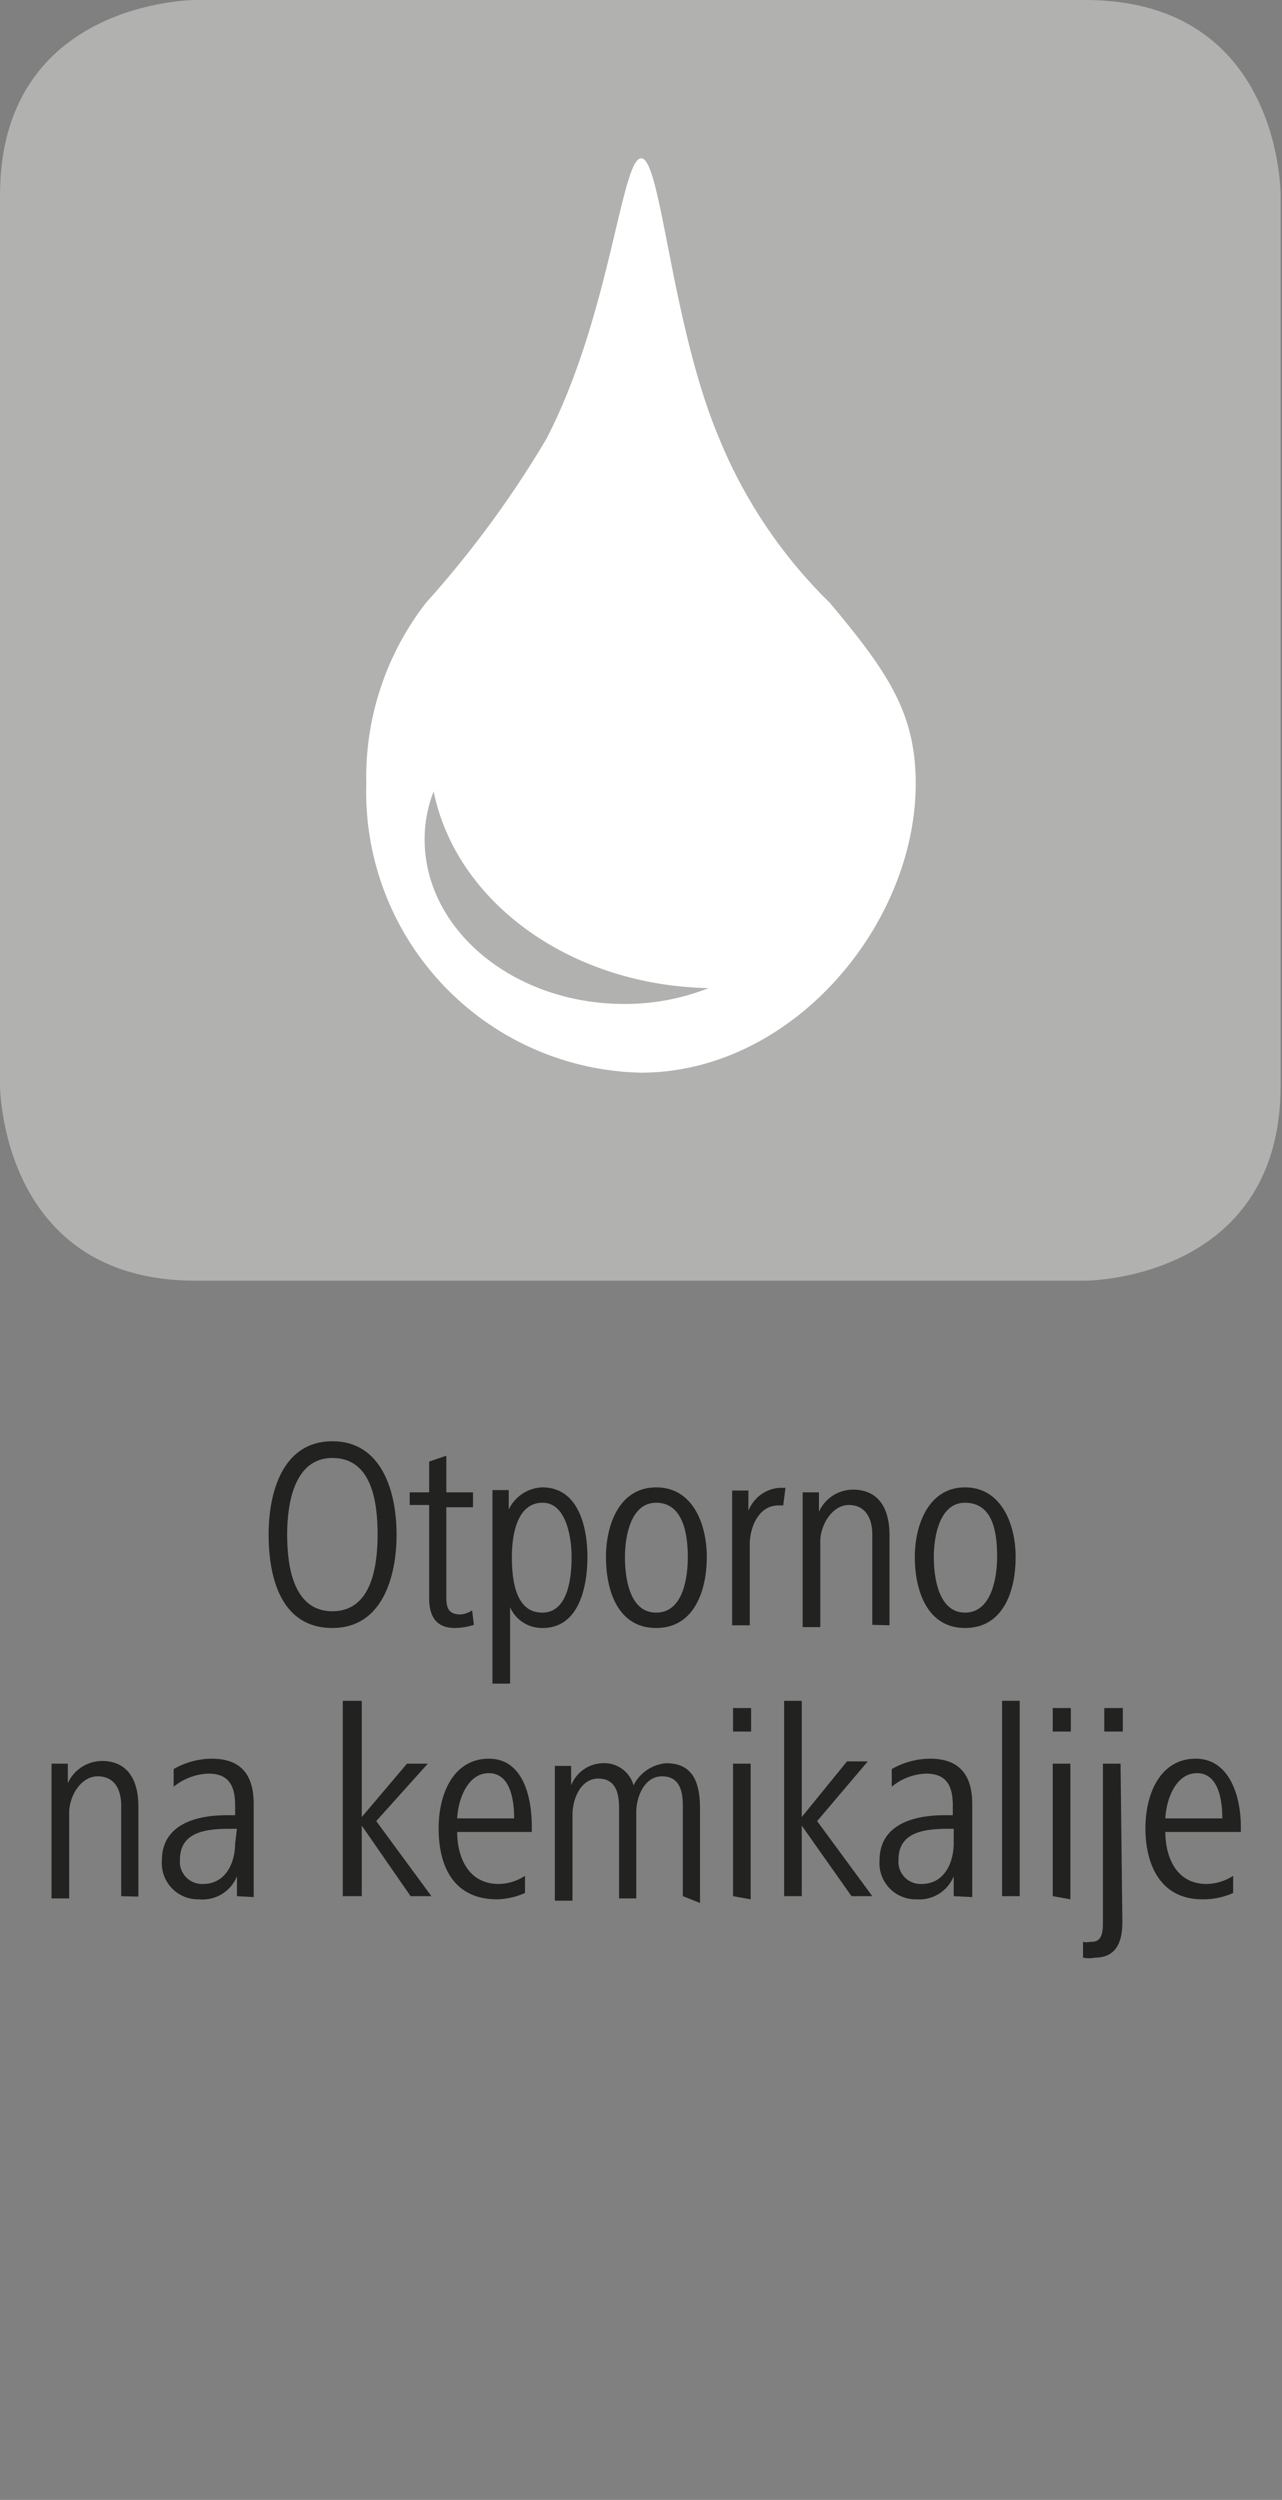
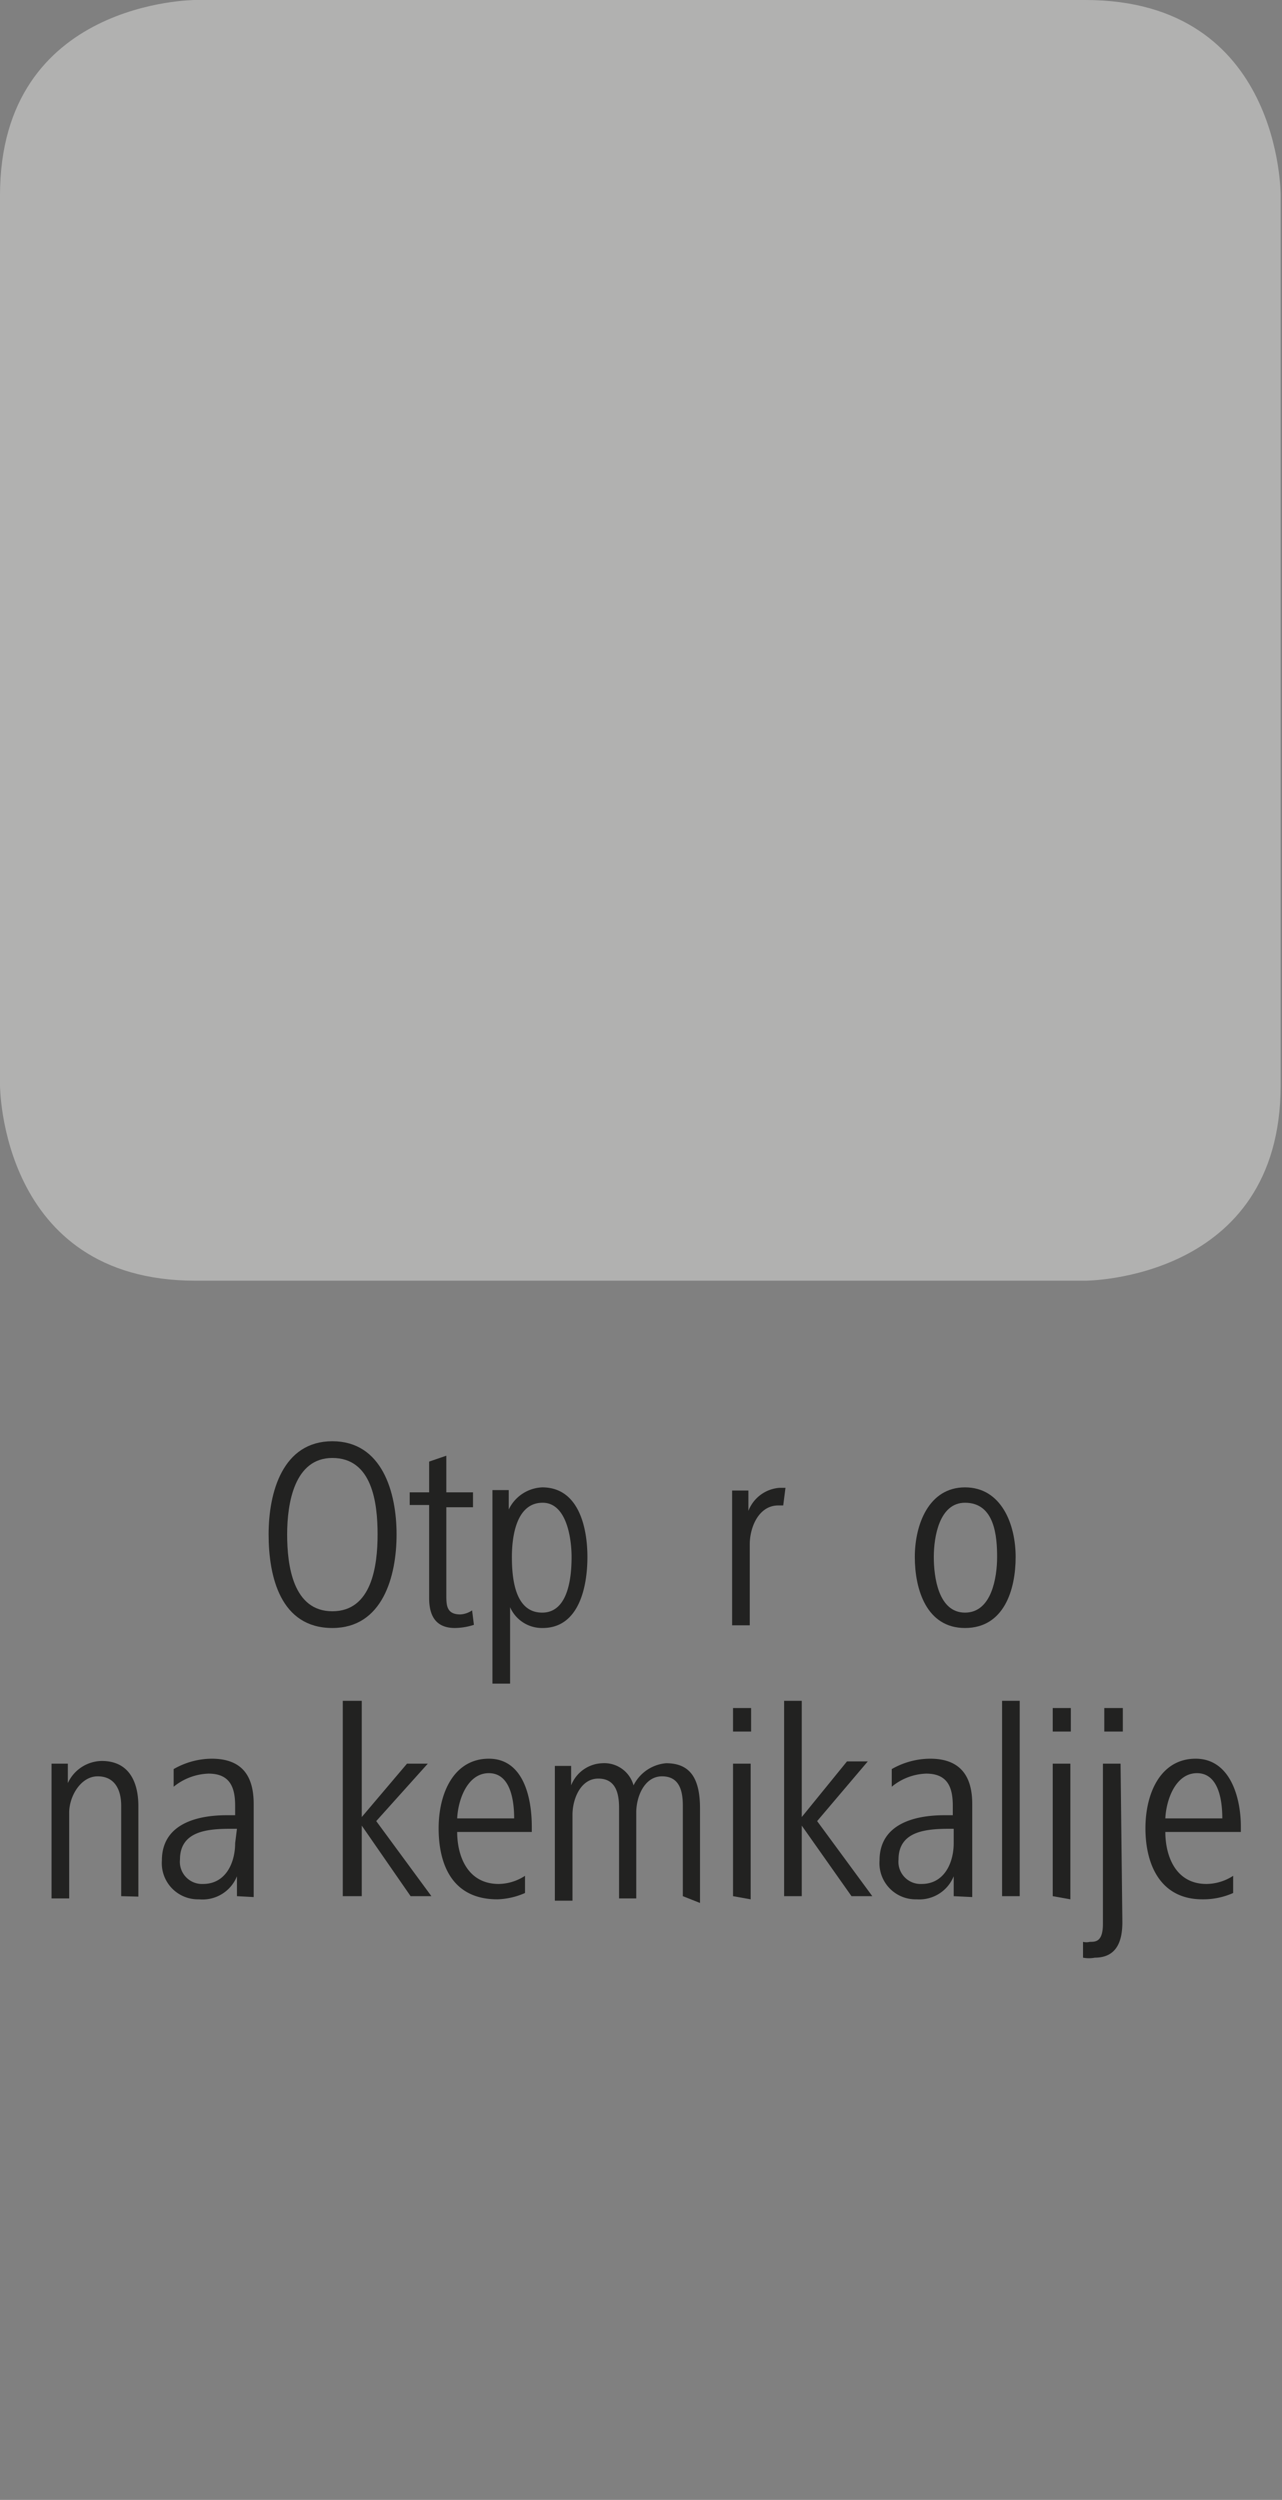
<svg xmlns="http://www.w3.org/2000/svg" id="Ebene_1" data-name="Ebene 1" viewBox="0 0 28.35 55.28">
  <rect x="0" y="0" width="28.35" height="55.28" fill="#808080" stroke="none" />
  <defs>
    <style>.cls-1{fill:#b1b1b0;}.cls-2{fill:#fff;}.cls-3{fill:#222221;}</style>
  </defs>
  <path class="cls-1" d="M4.32,0S0,0,0,4.32V24s0,4.32,4.32,4.32H24s4.32,0,4.32-4.32V4.32S28.35,0,24,0Z" />
-   <path class="cls-2" d="M18.35,13.33a10.81,10.81,0,0,1-2.46-3.67C14.84,7.15,14.62,3.5,14.18,3.5S13.49,7,12.08,9.71a22.85,22.85,0,0,1-2.66,3.62,6.29,6.29,0,0,0-1.32,4,6.21,6.21,0,0,0,6.07,6.39c3.36,0,6.08-3.28,6.08-6.39C20.25,15.78,19.65,14.88,18.35,13.33ZM13.8,22.2c-2.43,0-4.41-1.63-4.41-3.64a2.89,2.89,0,0,1,.2-1.06c.49,2.43,3,4.29,6.08,4.35A5,5,0,0,1,13.8,22.2Z" />
  <path class="cls-3" d="M7.35,36c-1.15,0-1.41-1.14-1.41-2.07s.31-2.06,1.41-2.06S8.77,33,8.77,33.93,8.46,36,7.35,36Zm0-3.76c-.84,0-1,1-1,1.69s.13,1.7,1,1.7,1-1,1-1.7S8.23,32.24,7.35,32.24Z" />
  <path class="cls-3" d="M10.48,35.93a1.42,1.42,0,0,1-.42.07c-.43,0-.57-.28-.57-.66V33.28H9.06V33h.43v-.68l.38-.13V33h.59v.33H9.87v1.94c0,.22,0,.43.31.43a.51.51,0,0,0,.26-.09Z" />
  <path class="cls-3" d="M12,36a.77.77,0,0,1-.72-.46v1.69h-.39v-3.4c0-.33,0-.55,0-.88h.36l0,.43a.86.86,0,0,1,.74-.49c.81,0,1,.89,1,1.54S12.81,36,12,36ZM12,33.23c-.56,0-.68.69-.68,1.2s.08,1.23.67,1.23.65-.82.65-1.23S12.53,33.23,12,33.23Z" />
-   <path class="cls-3" d="M14.51,36c-.86,0-1.11-.85-1.11-1.57s.3-1.54,1.11-1.54,1.12.81,1.12,1.54S15.36,36,14.51,36Zm0-2.77c-.57,0-.69.76-.69,1.2s.09,1.23.69,1.23.7-.78.7-1.23S15.13,33.23,14.51,33.23Z" />
  <path class="cls-3" d="M17.32,33.29h-.11c-.43,0-.63.48-.63.86v1.79h-.39v-2.1c0-.3,0-.58,0-.88h.36v.45a.8.8,0,0,1,.69-.51h.13Z" />
-   <path class="cls-3" d="M19.29,35.93v-2c0-.35-.15-.65-.52-.65s-.63.45-.63.8v1.9h-.39v-2.1c0-.3,0-.58,0-.88h.36l0,.43a.83.83,0,0,1,.75-.49c.6,0,.81.46.81,1v2Z" />
  <path class="cls-3" d="M21.34,36c-.85,0-1.11-.85-1.11-1.57s.31-1.54,1.11-1.54,1.12.81,1.12,1.54S22.2,36,21.34,36Zm0-2.77c-.57,0-.69.76-.69,1.2s.1,1.23.69,1.23.71-.78.71-1.23S22,33.23,21.34,33.23Z" />
  <path class="cls-3" d="M2.68,41.93v-2c0-.35-.14-.65-.52-.65s-.63.45-.63.8v1.9H1.14v-2.1c0-.3,0-.58,0-.88h.36v.43a.84.84,0,0,1,.75-.49c.6,0,.81.46.81,1v2Z" />
  <path class="cls-3" d="M5.24,41.93l0-.44A.82.82,0,0,1,4.4,42a.8.8,0,0,1-.82-.86c0-.81.78-1,1.43-1H5.2v-.21c0-.4-.11-.71-.59-.71a1.29,1.29,0,0,0-.77.29l0-.39a1.71,1.71,0,0,1,.84-.23c.68,0,.93.39.93,1v1.41c0,.24,0,.44,0,.65Zm0-1.49H5.1c-.51,0-1.12.05-1.12.68a.49.49,0,0,0,.51.54c.51,0,.71-.48.71-.9Z" />
  <path class="cls-3" d="M9.08,41.93,8,40.37v1.56H7.58V37.61H8v2.57L9,39h.46L8.32,40.27l1.22,1.66Z" />
  <path class="cls-3" d="M10.11,40.51c0,.52.22,1.15.92,1.15a1.09,1.09,0,0,0,.58-.18l0,.38A1.63,1.63,0,0,1,11,42C10,42,9.7,41.23,9.7,40.43s.35-1.54,1.11-1.54.95.85.95,1.5v.12Zm1.26-.3c0-.42-.09-1-.56-1s-.68.58-.7,1Z" />
  <path class="cls-3" d="M15.1,41.93v-2c0-.32-.07-.65-.46-.65s-.57.45-.57.8v1.9h-.38v-2c0-.32-.07-.65-.46-.65s-.57.45-.57.8v1.9h-.39v-2.1c0-.28,0-.51,0-.88h.36v.43a.77.77,0,0,1,.69-.49.67.67,0,0,1,.69.49.89.89,0,0,1,.72-.49c.55,0,.75.36.75,1v2.09Z" />
  <path class="cls-3" d="M16.21,38.29v-.52h.4v.52Zm0,3.64V39h.39v3Z" />
  <path class="cls-3" d="M18.83,41.93l-1.1-1.56v1.56h-.39V37.61h.39v2.57l1-1.23h.46l-1.12,1.32,1.22,1.66Z" />
  <path class="cls-3" d="M21.09,41.93l0-.44a.82.82,0,0,1-.82.51.8.8,0,0,1-.82-.86c0-.81.78-1,1.43-1h.19v-.21c0-.4-.11-.71-.59-.71a1.26,1.26,0,0,0-.76.29l0-.39a1.72,1.72,0,0,1,.85-.23c.67,0,.93.39.93,1v1.41c0,.24,0,.44,0,.65Zm0-1.49H21c-.52,0-1.13.05-1.13.68a.49.49,0,0,0,.51.54c.51,0,.71-.48.71-.9Z" />
  <path class="cls-3" d="M22.16,41.93V37.61h.39v4.32Z" />
  <path class="cls-3" d="M23.28,38.29v-.52h.4v.52Zm0,3.64V39h.39v3Z" />
  <path class="cls-3" d="M24.82,42.5c0,.37-.09.79-.61.79a.69.69,0,0,1-.26,0l0-.35a.31.31,0,0,0,.15,0c.13,0,.29,0,.29-.4V39h.39Zm-.4-4.21v-.52h.41v.52Z" />
  <path class="cls-3" d="M25.77,40.51c0,.52.22,1.15.91,1.15a1.1,1.1,0,0,0,.59-.18l0,.38a1.63,1.63,0,0,1-.68.14c-.93,0-1.26-.77-1.26-1.57s.35-1.54,1.11-1.54,1,.85,1,1.5v.12Zm1.26-.3c0-.42-.09-1-.56-1s-.68.58-.7,1Z" />
</svg>